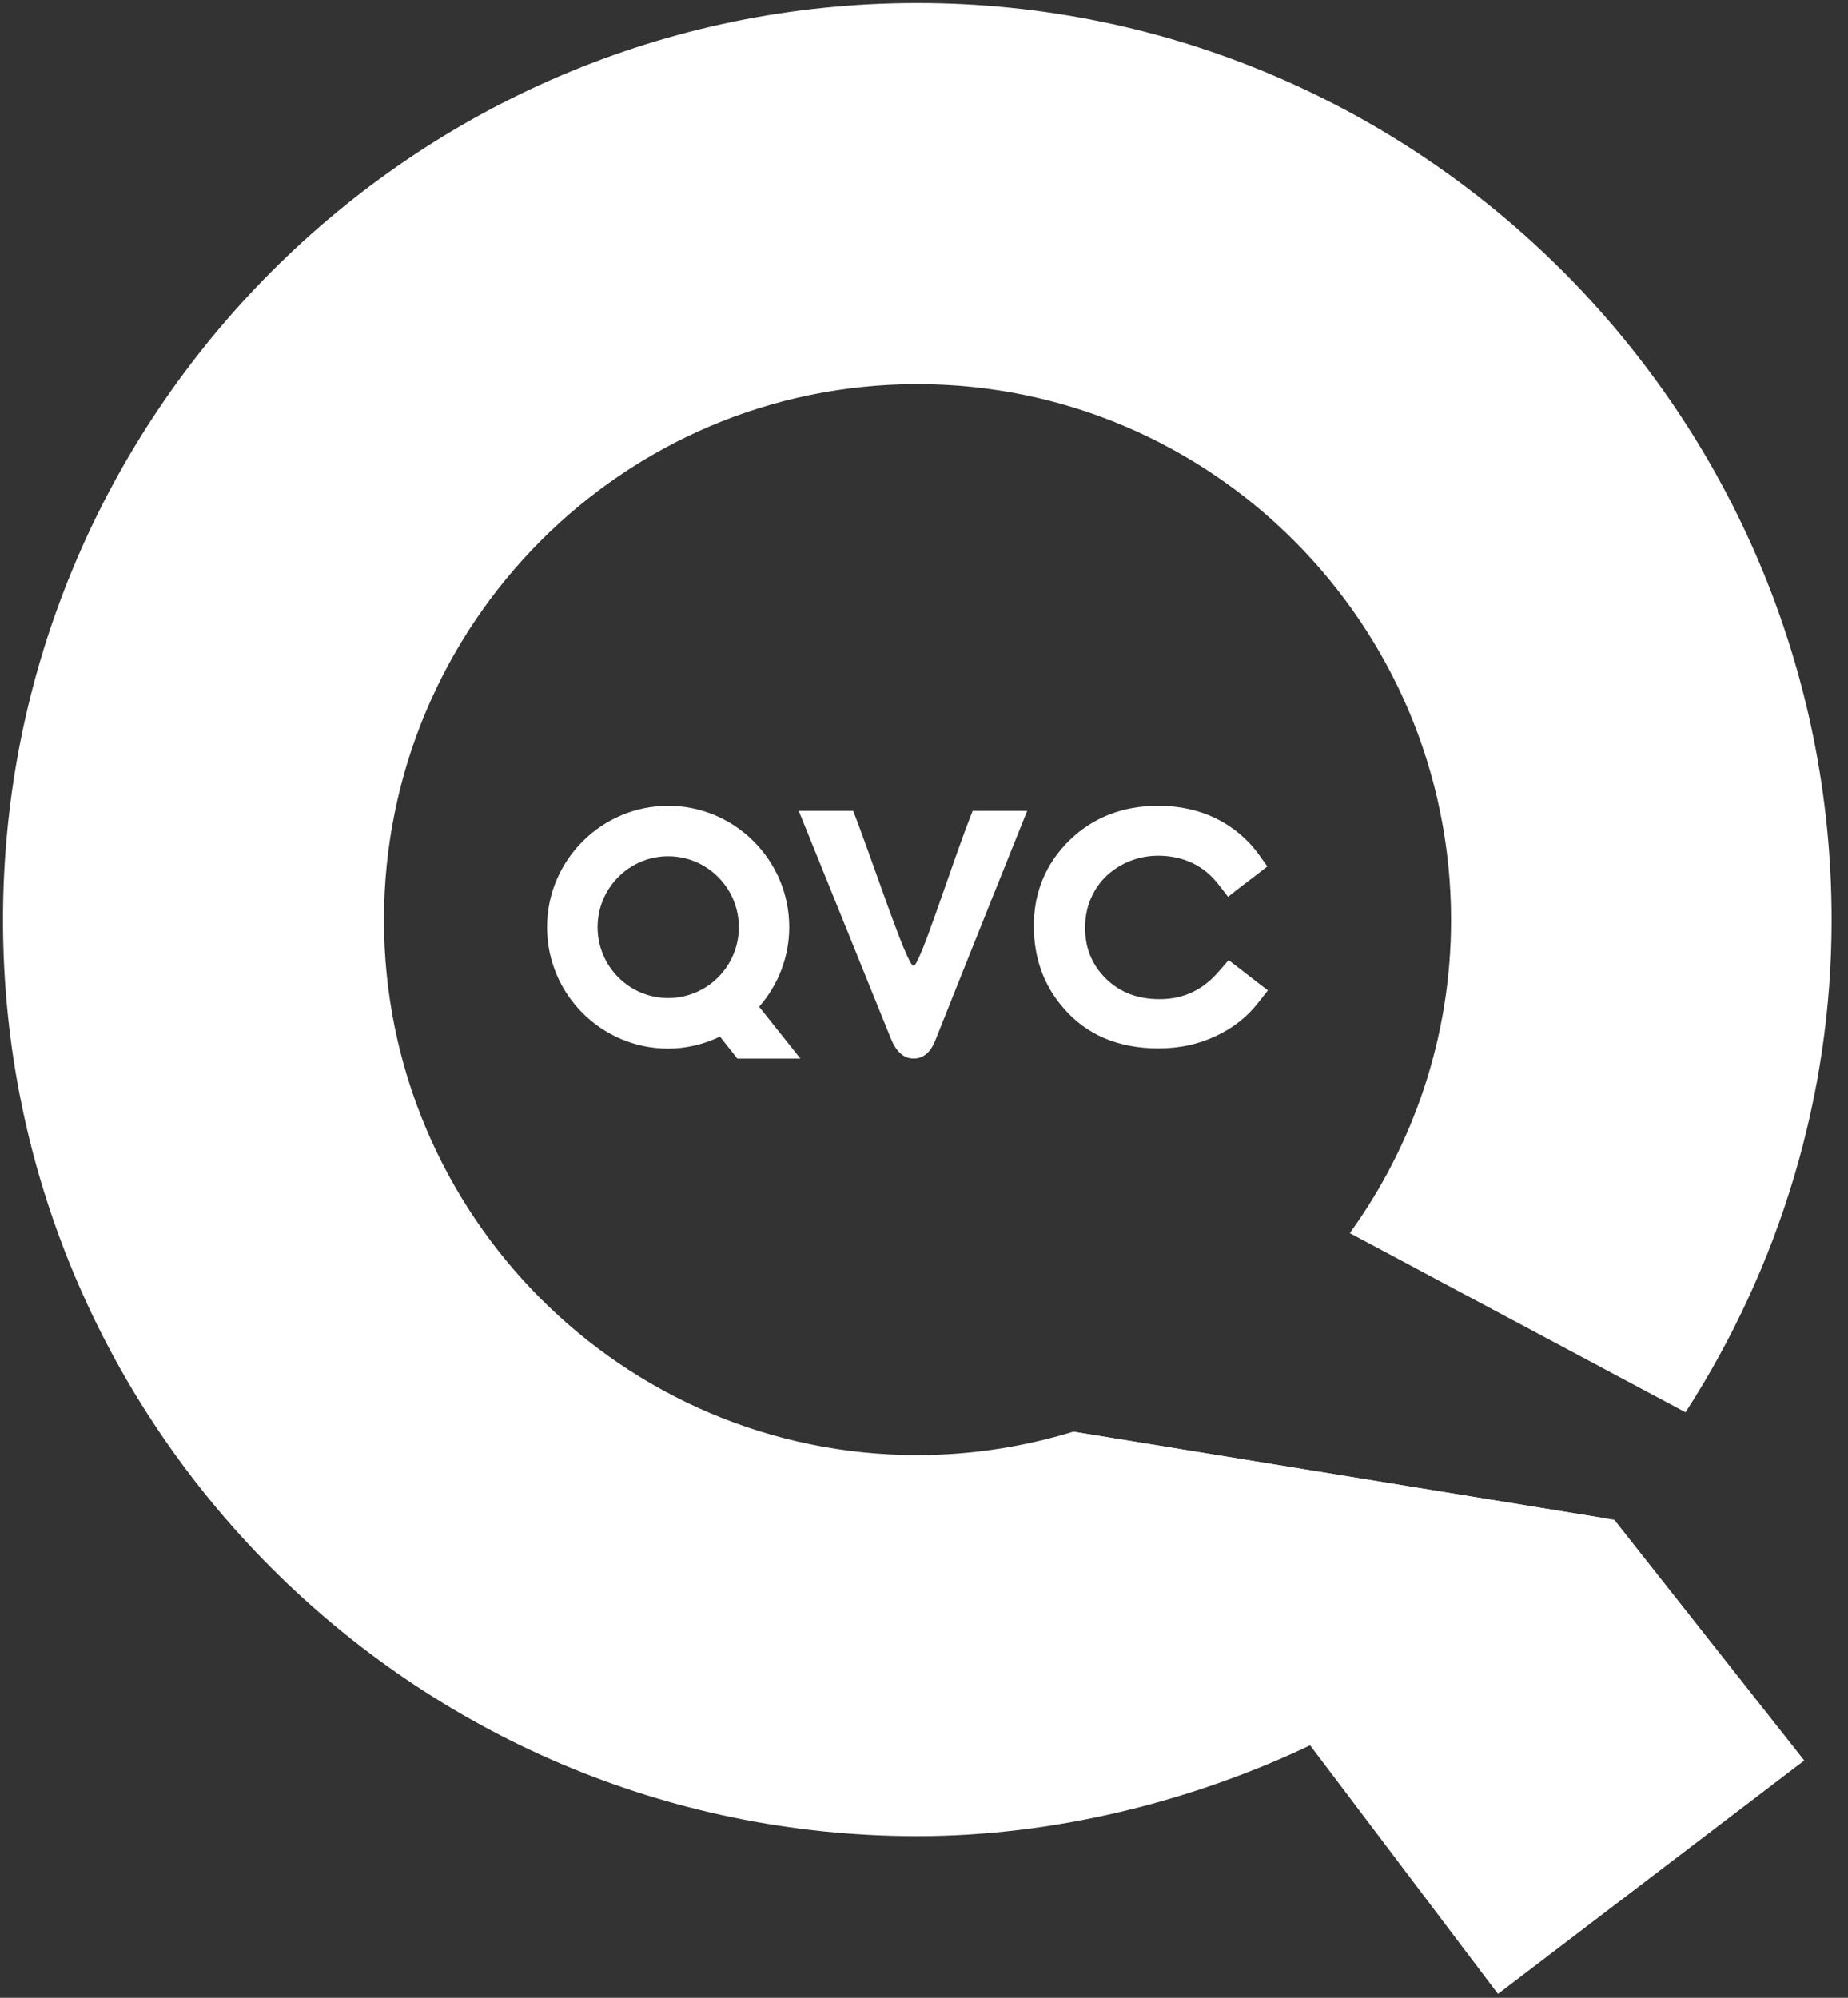
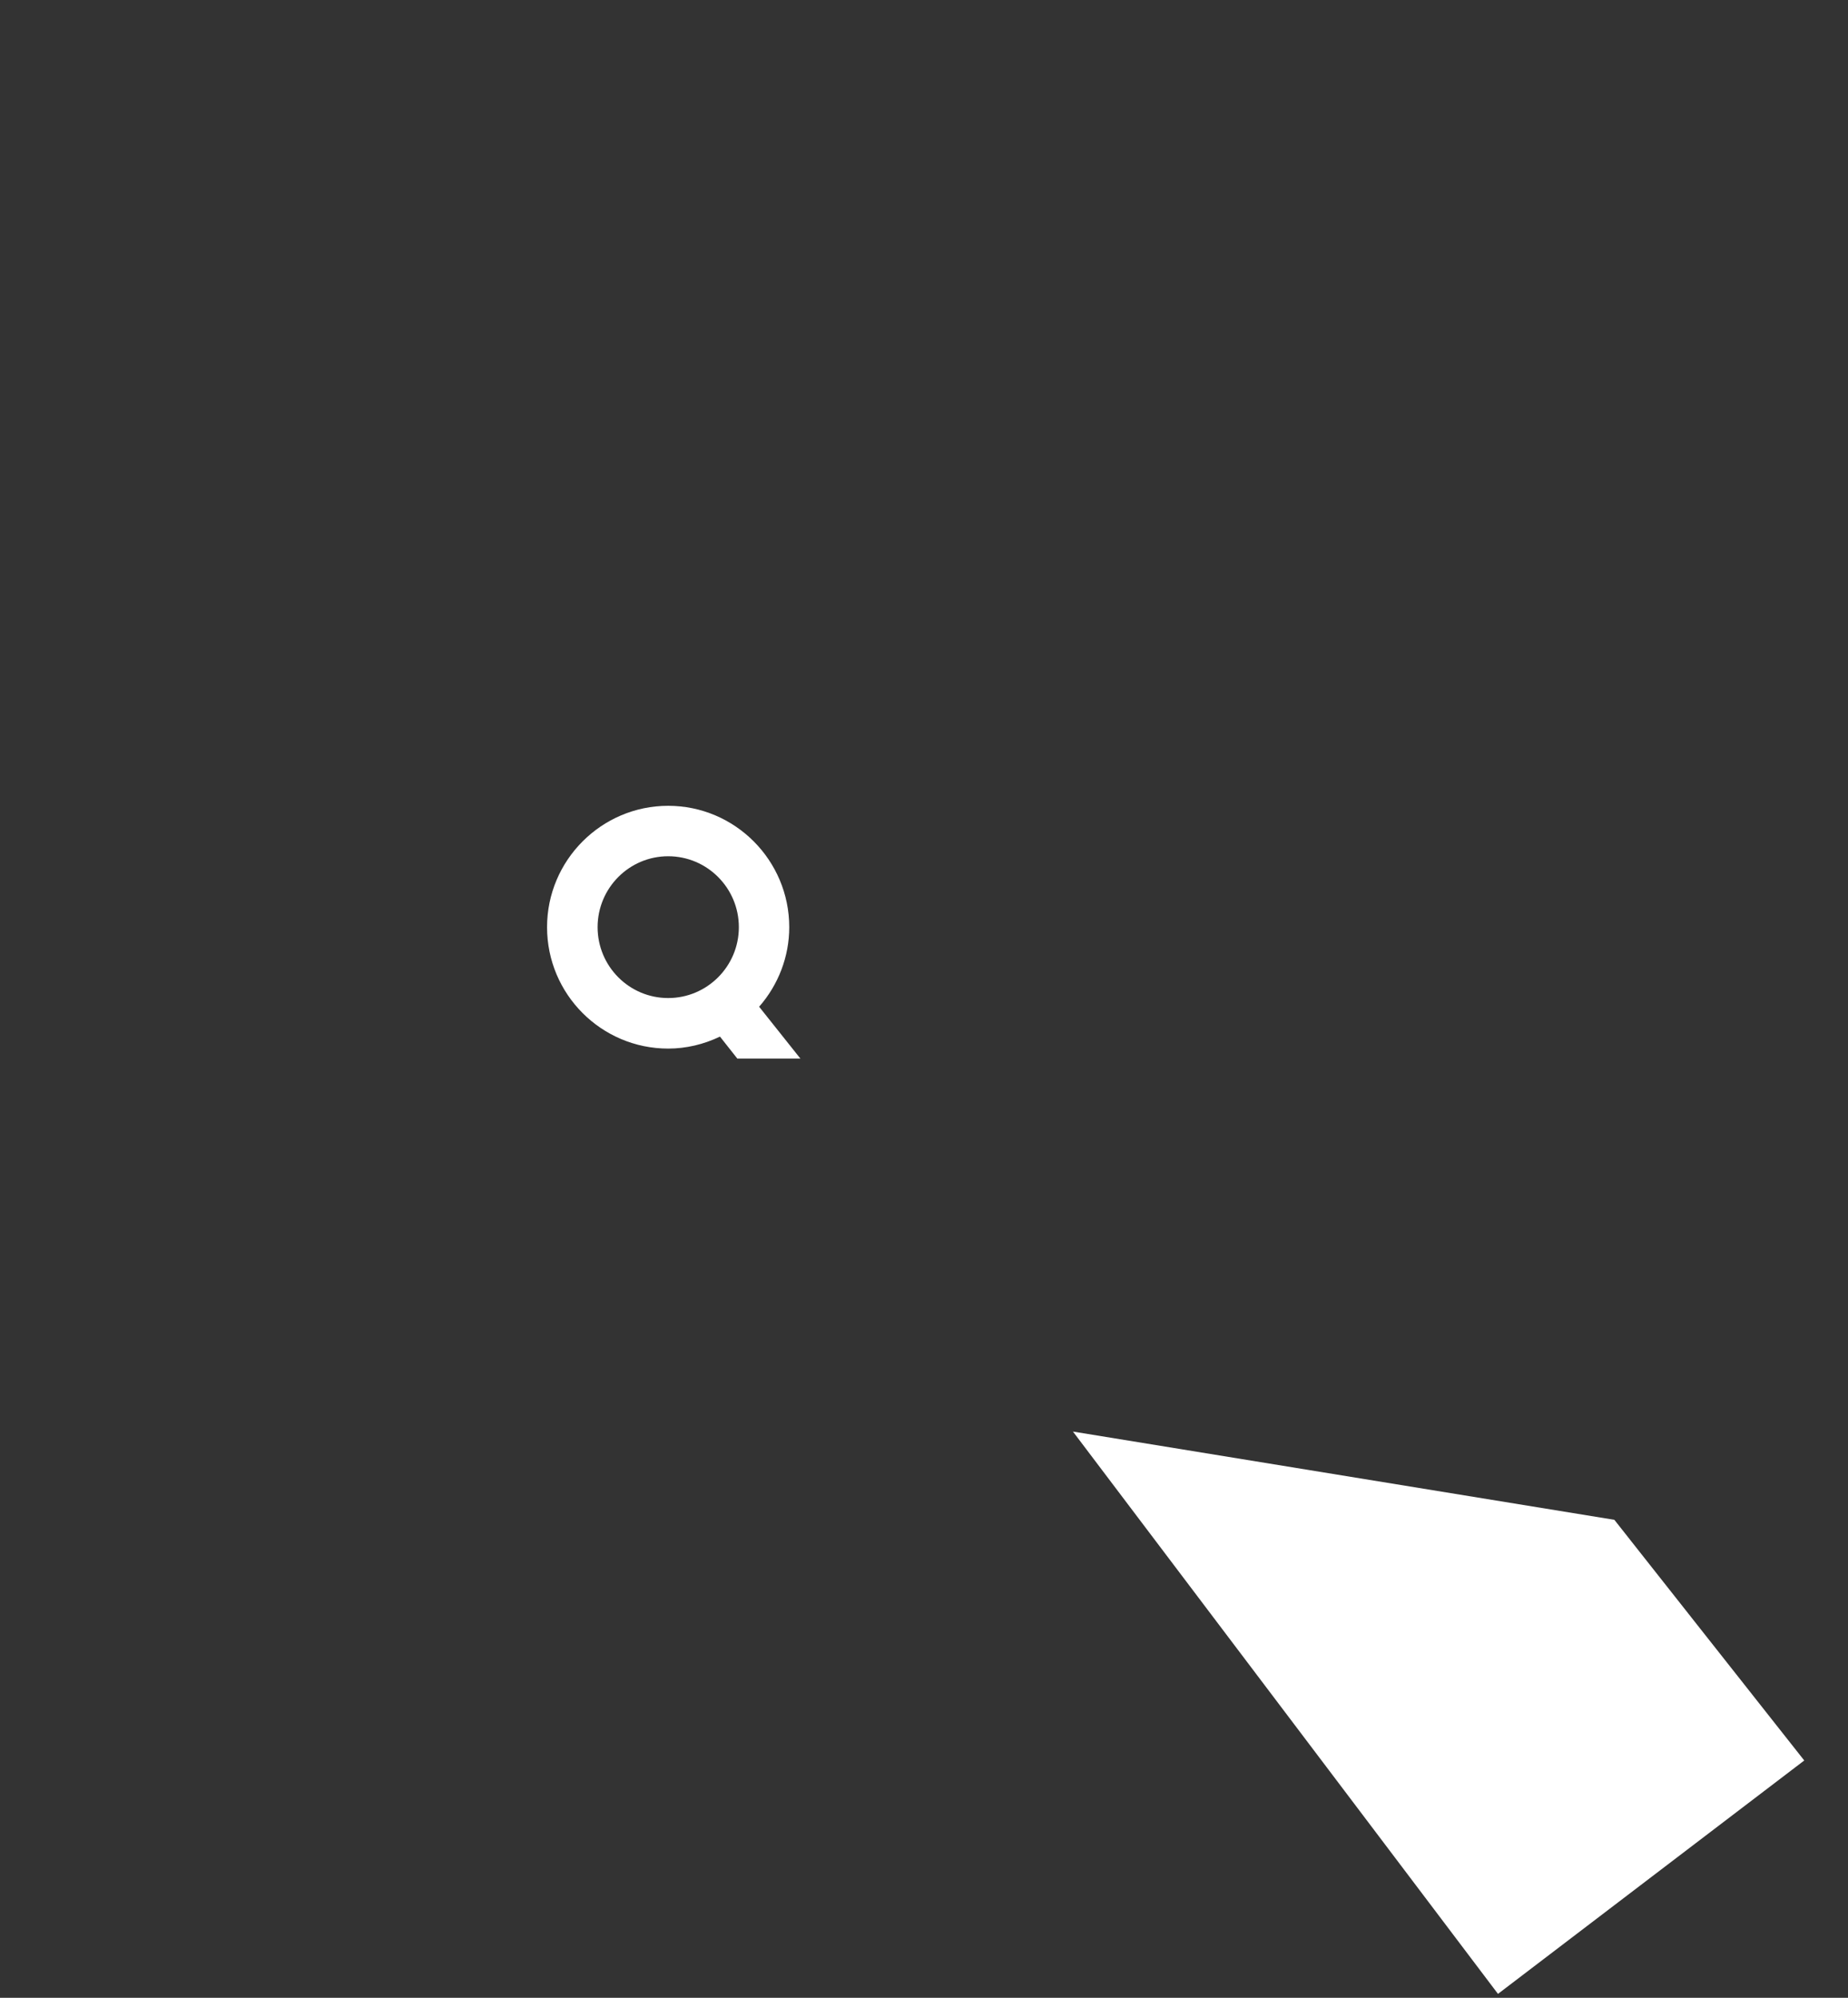
<svg xmlns="http://www.w3.org/2000/svg" width="37px" height="40px" viewBox="0 0 37 40" version="1.1">
  <rect x="0" y="0" width="37" height="40" fill="#333333" stroke="none" />
  <title>qvc-zoom-white</title>
  <desc>Created with Sketch.</desc>
  <g id="Page-1" stroke="none" stroke-width="1" fill="none" fill-rule="evenodd">
    <g id="Artboard" transform="translate(-235, -99)" fill="#FFFFFF" fill-rule="nonzero">
      <g id="qvc-zoom-white" transform="translate(235, 98)">
        <g id="g10" transform="translate(18.54, 20.963) scale(-1, 1) rotate(-180) translate(-18.54, -20.963) translate(0.04, 0.963)">
-           <path d="M25.105,20.318 L24.784,20.567 L24.559,20.739 L24.372,20.524 C24.047,20.142 23.657,19.958 23.178,19.958 C22.739,19.958 22.389,20.091 22.105,20.366 C21.822,20.644 21.685,20.981 21.685,21.39 C21.685,21.656 21.748,21.903 21.876,22.123 C21.999,22.336 22.17,22.506 22.403,22.638 C22.636,22.765 22.88,22.83 23.152,22.83 C23.401,22.83 23.631,22.779 23.836,22.682 C24.042,22.582 24.217,22.438 24.362,22.247 L24.548,22.007 L24.784,22.193 L25.105,22.437 L25.334,22.615 L25.166,22.851 C24.948,23.154 24.659,23.4 24.31,23.575 C23.956,23.746 23.577,23.829 23.146,23.829 C22.443,23.829 21.847,23.599 21.374,23.14 C20.898,22.673 20.659,22.097 20.659,21.424 C20.659,20.785 20.858,20.231 21.25,19.783 C21.71,19.244 22.351,18.972 23.152,18.972 C23.574,18.972 23.948,19.052 24.294,19.215 C24.638,19.372 24.931,19.601 25.16,19.897 L25.345,20.134 L25.105,20.318" id="path22" />
-           <path d="M19.435,23.728 C19.04,22.752 18.383,20.625 18.25,20.625 C18.116,20.625 17.435,22.724 17.042,23.728 L15.952,23.728 C15.952,23.728 17.156,20.749 17.793,19.178 C17.838,19.07 17.959,18.768 18.253,18.768 C18.548,18.769 18.656,19.055 18.698,19.161 C19.3,20.677 20.526,23.728 20.526,23.728 L19.435,23.728" id="path24" />
          <path d="M13.338,22.819 C14.118,22.819 14.753,22.183 14.753,21.399 C14.753,20.615 14.118,19.98 13.338,19.98 C12.558,19.98 11.925,20.615 11.925,21.399 C11.925,22.183 12.558,22.819 13.338,22.819 M15.159,19.806 C15.545,20.246 15.762,20.811 15.762,21.399 C15.762,22.737 14.676,23.829 13.338,23.829 C12.001,23.829 10.913,22.737 10.913,21.399 C10.913,20.056 12.001,18.968 13.338,18.968 C13.698,18.968 14.05,19.052 14.375,19.208 L14.723,18.767 L15.986,18.767 L15.159,19.806" id="path26" />
-           <path d="M32.111,9.561 L21.447,11.297 C20.46,10.996 19.412,10.829 18.325,10.829 C12.434,10.829 7.648,15.633 7.648,21.543 C7.648,27.46 12.434,32.272 18.325,32.272 C24.221,32.272 29.013,27.46 29.013,21.543 C29.013,19.202 28.26,17.038 26.985,15.273 L33.707,11.686 C35.59,14.602 36.632,18.012 36.632,21.543 C36.632,31.66 28.422,39.902 18.325,39.902 C8.231,39.902 0.02,31.66 0.02,21.543 C0.02,11.425 8.231,3.199 18.325,3.199 C21.036,3.199 23.819,3.877 26.275,5.058 L32.087,9.532 L32.111,9.561" id="path28" />
          <polyline id="path68" points="21.442 11.3 29.952 0.041 36.084 4.714 32.282 9.533 21.442 11.3" />
        </g>
      </g>
    </g>
  </g>
</svg>